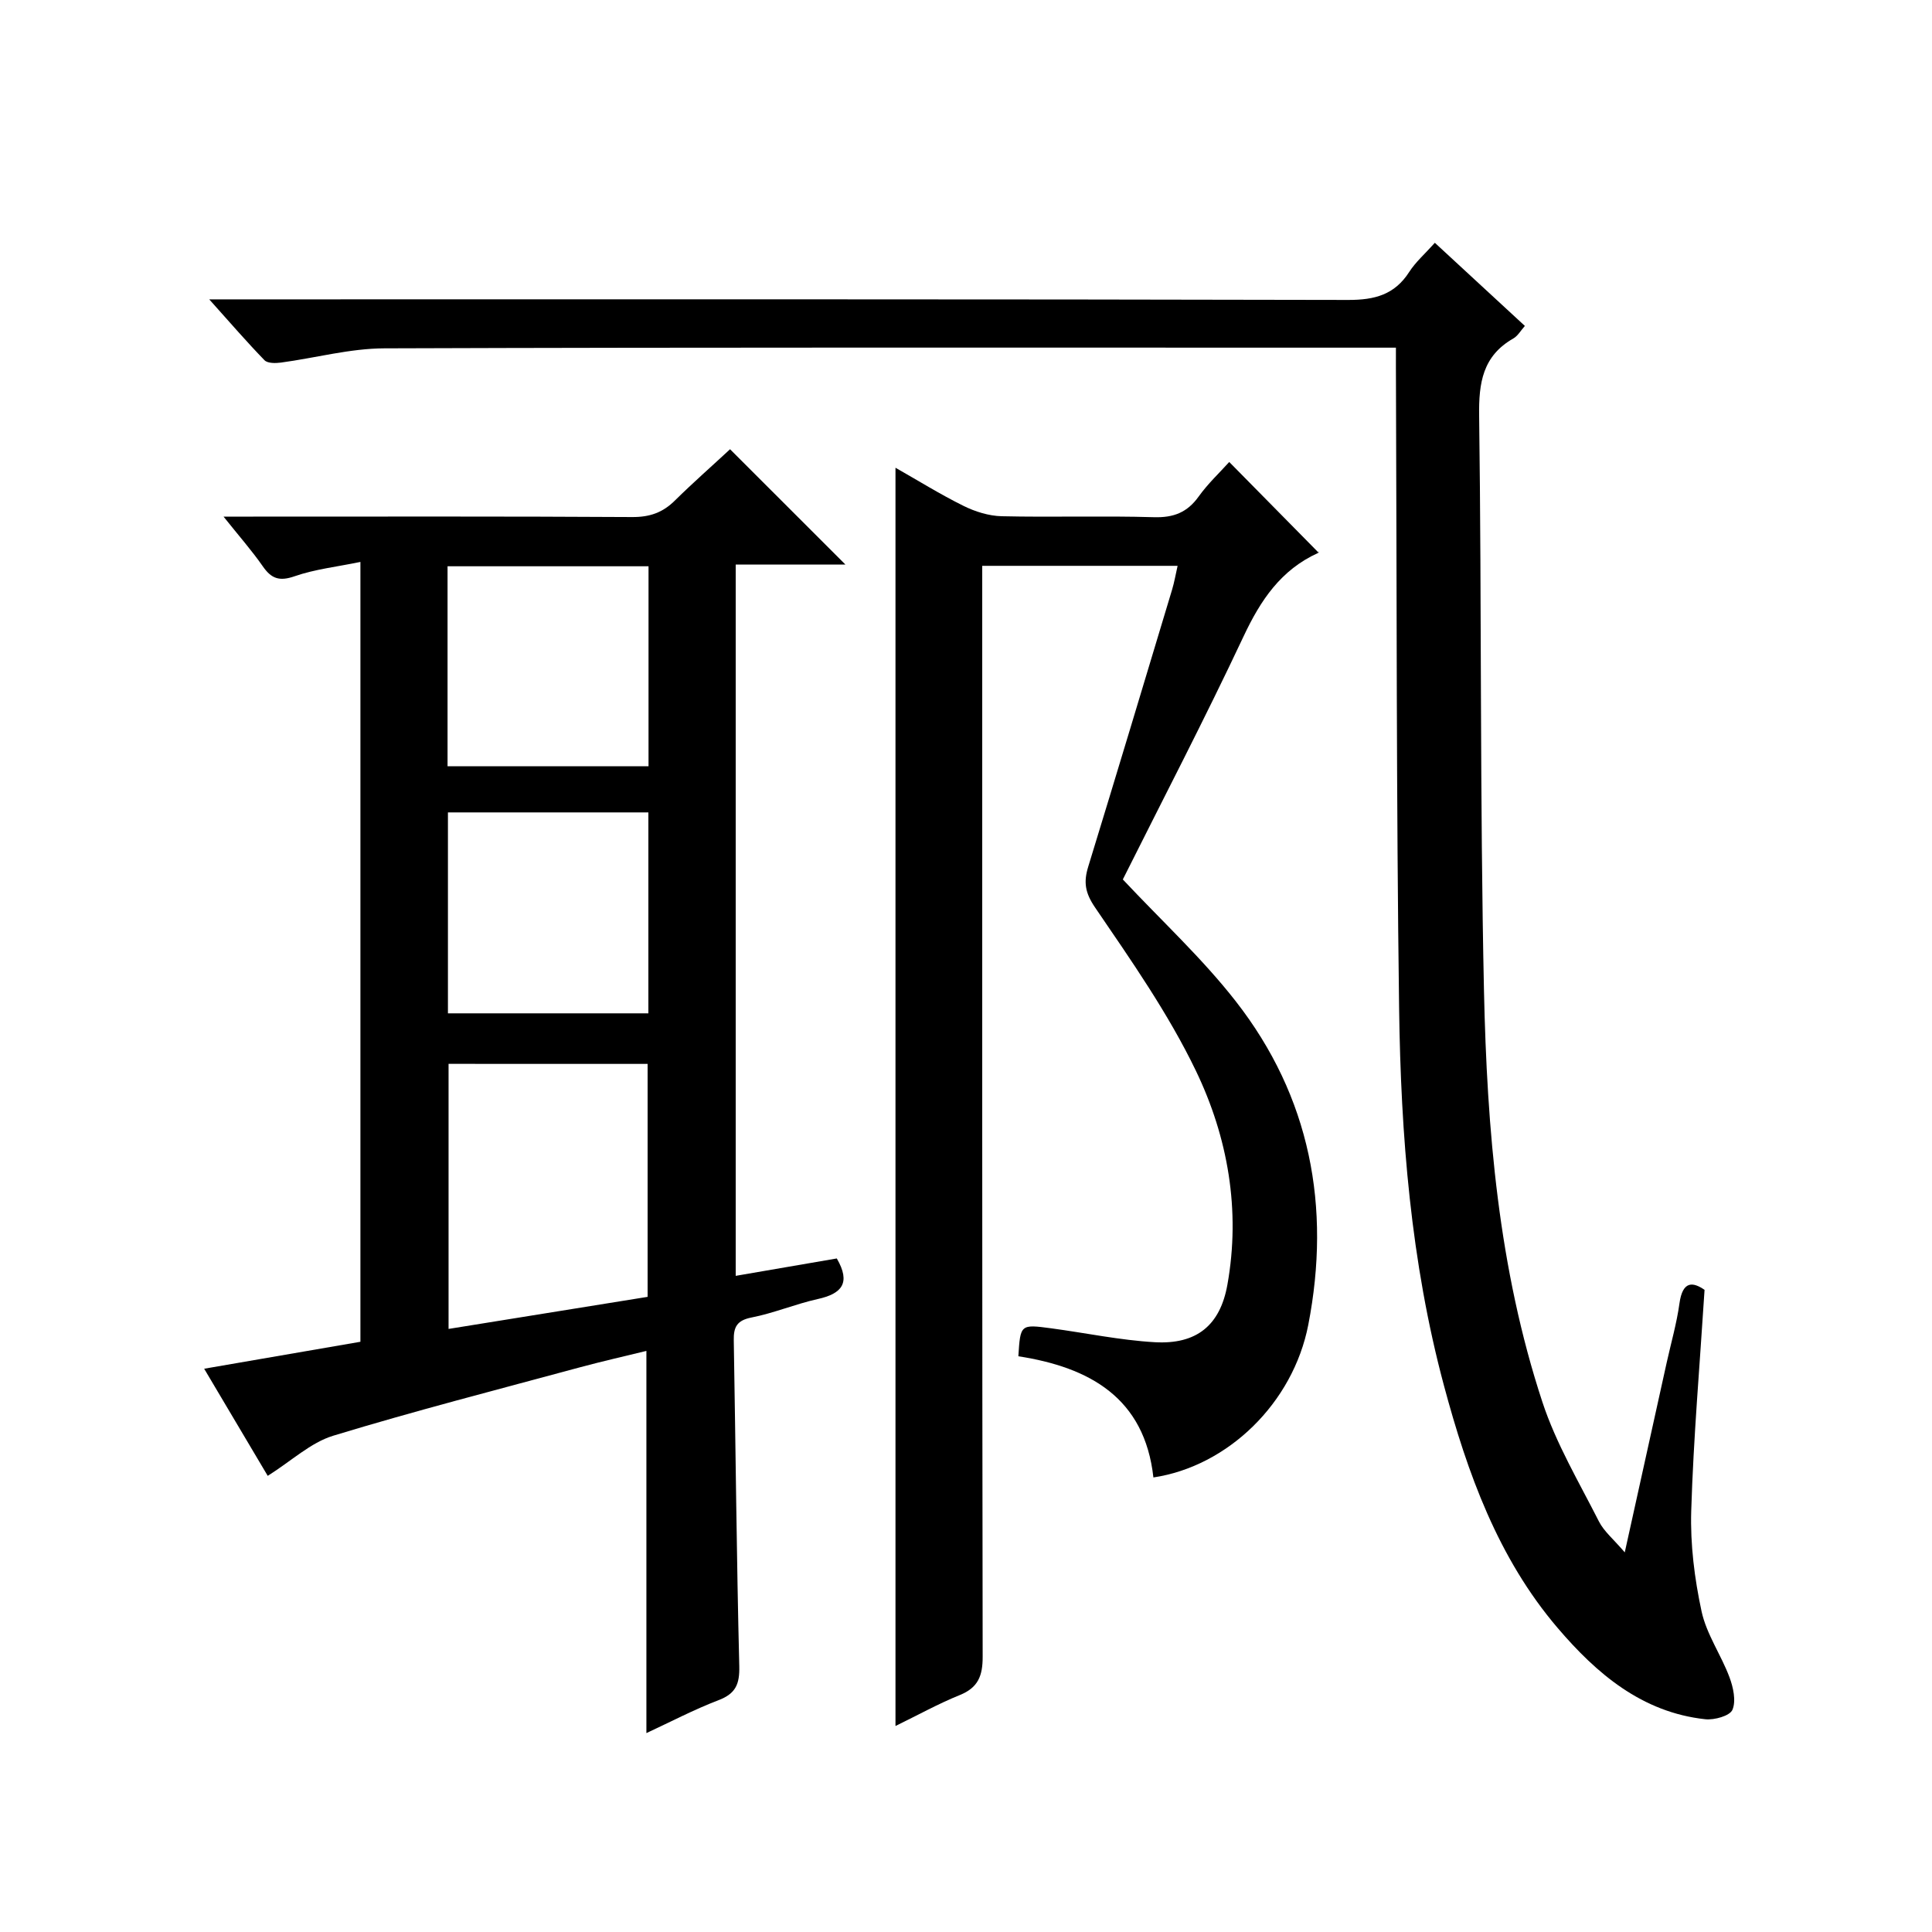
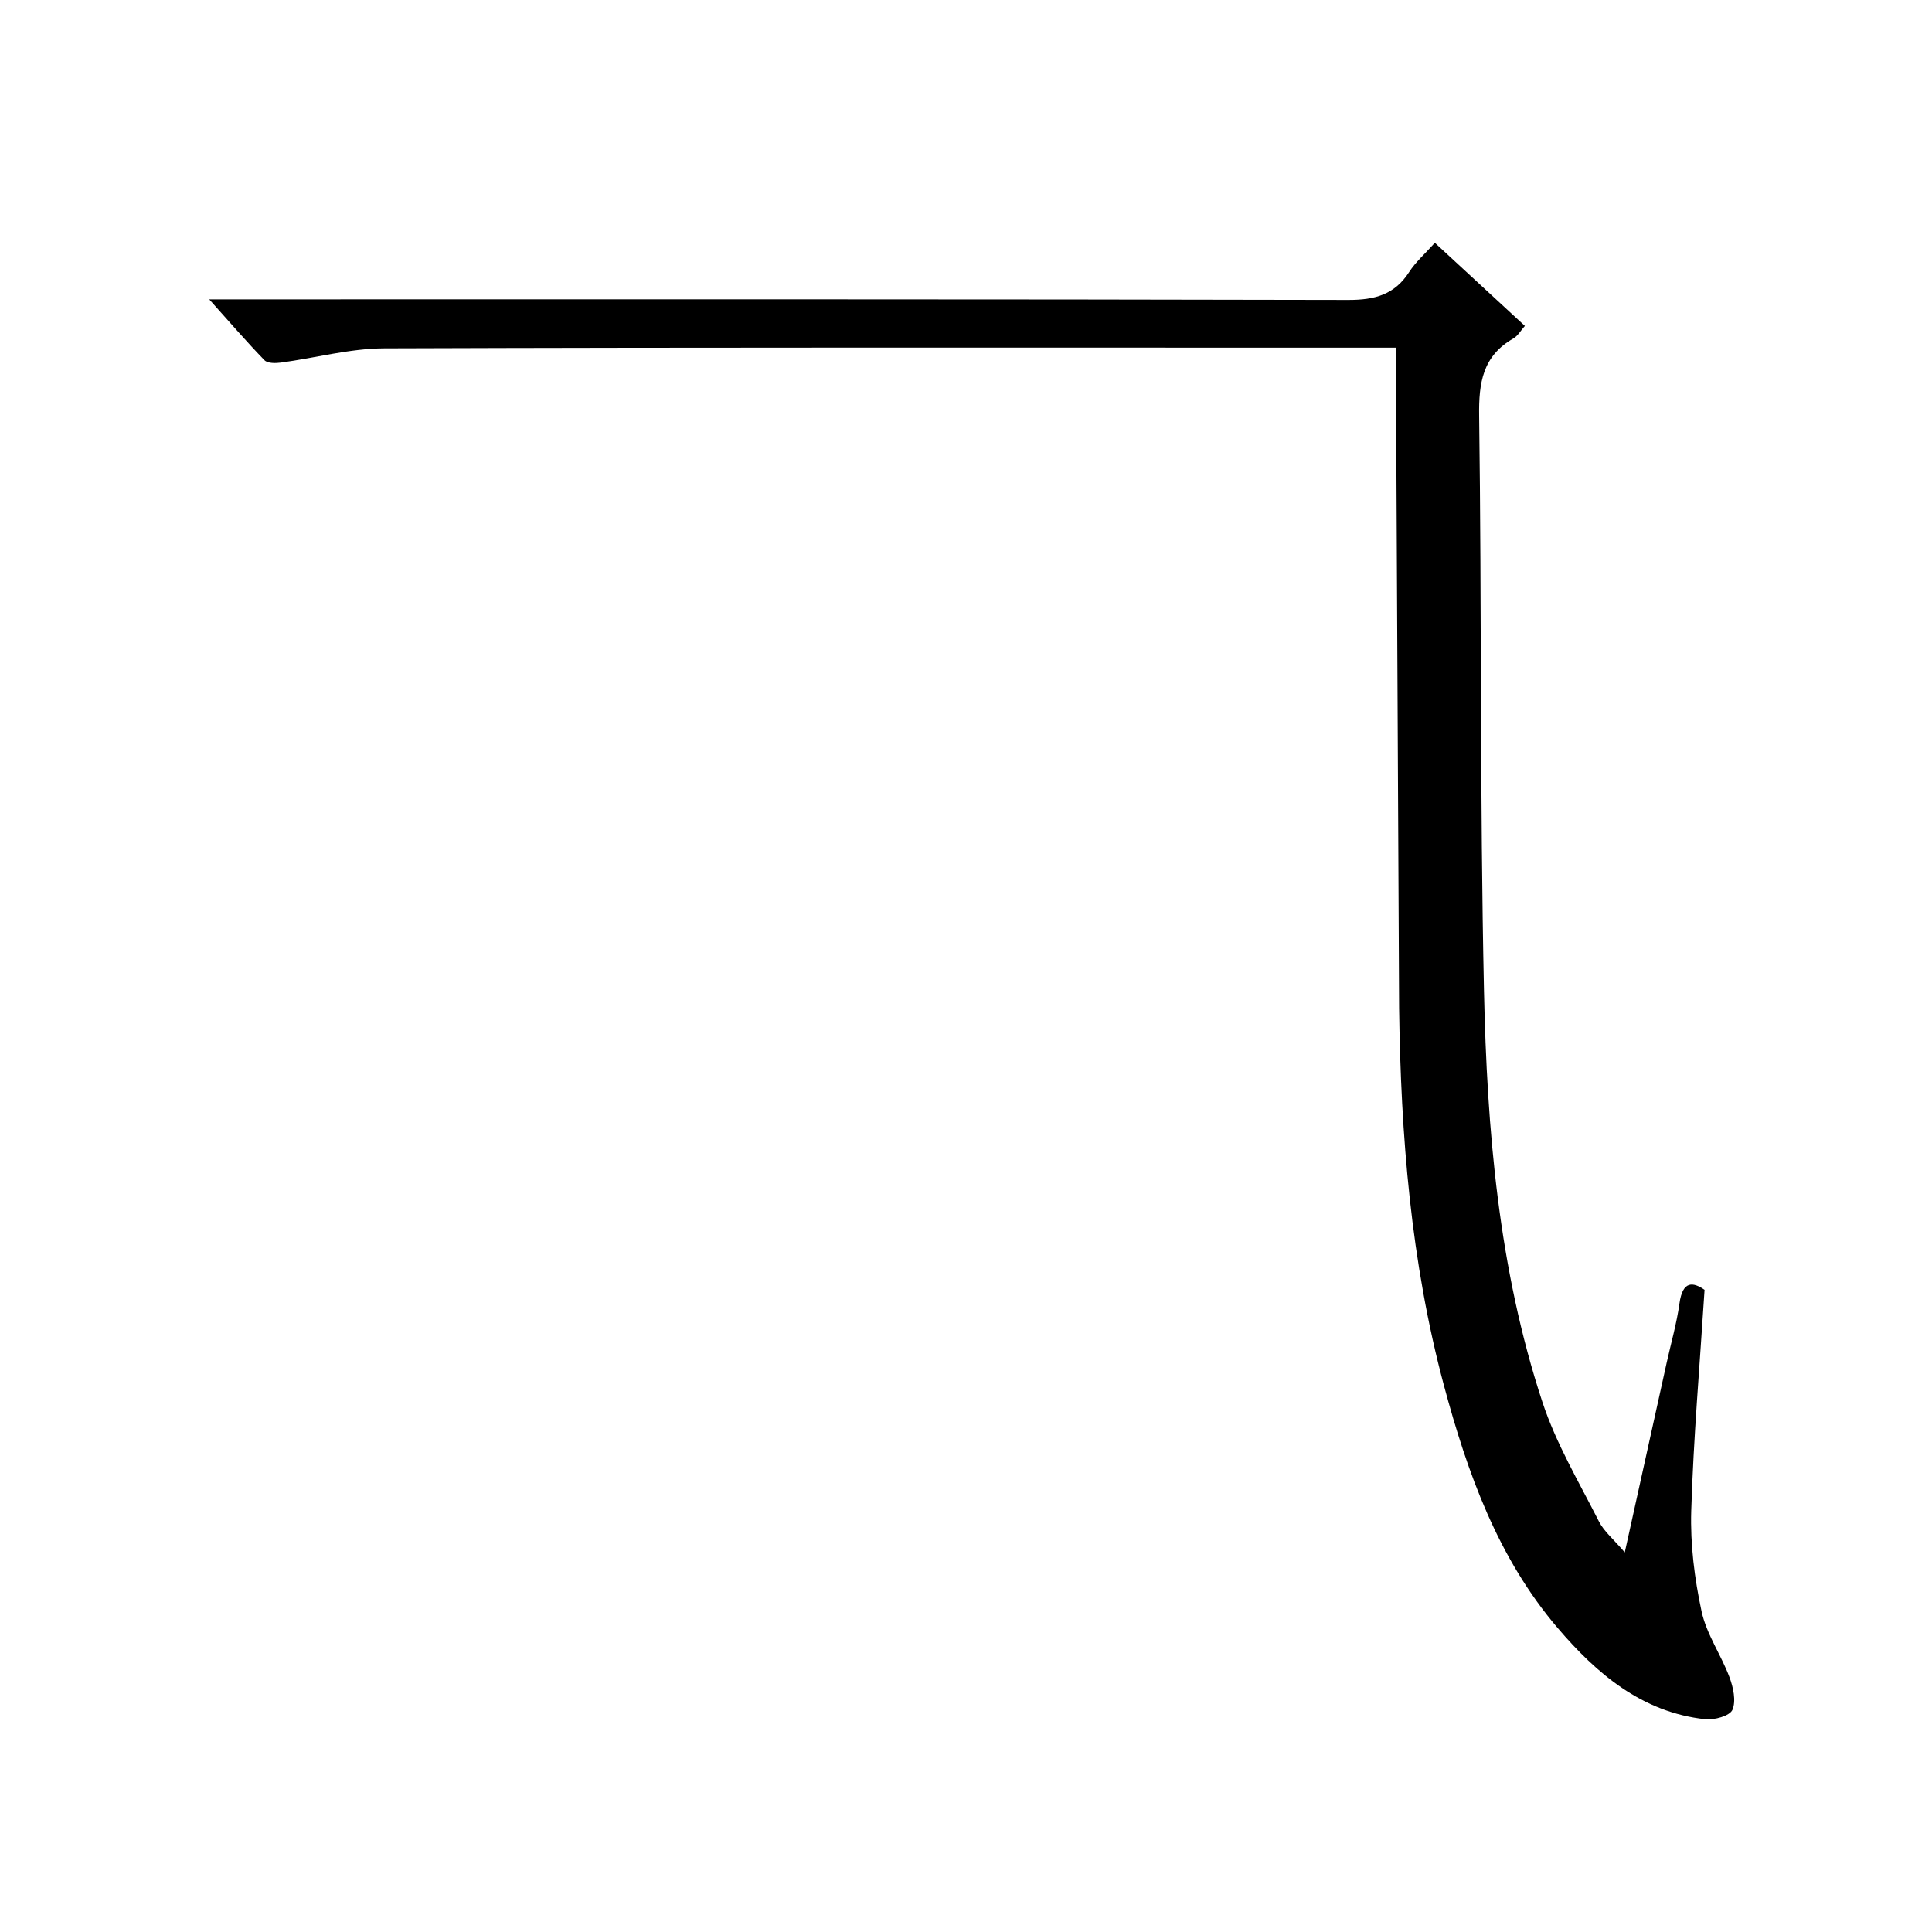
<svg xmlns="http://www.w3.org/2000/svg" version="1.1" id="ZDIC" x="0px" y="0px" viewBox="0 0 400 400" style="enable-background:new 0 0 400 400;" xml:space="preserve">
  <g>
-     <path d="M151.15,93.01c8.26,8.26,16.07,16.06,23.88,23.87c-7.19,0-14.77,0-22.71,0c0,49.1,0,97.82,0,147.27   c7.1-1.22,14.09-2.42,20.93-3.6c2.96,5.11,1.02,7.3-3.93,8.4c-4.64,1.03-9.1,2.92-13.75,3.83c-3.04,0.6-3.7,2.01-3.65,4.73   c0.39,22.48,0.58,44.97,1.14,67.44c0.09,3.74-0.74,5.7-4.31,7.06c-5.07,1.94-9.9,4.48-14.92,6.81c0-26.33,0-52.33,0-79.13   c-4.36,1.07-9.01,2.12-13.62,3.36c-17.1,4.63-34.28,9.04-51.22,14.2c-4.68,1.43-8.63,5.21-13.56,8.31   c-4.15-7-8.57-14.45-13.16-22.18c11.18-1.93,21.77-3.75,32.35-5.58c0-53.78,0-107.04,0-161.46c-4.86,1.01-9.41,1.5-13.63,2.97   c-3.14,1.09-4.8,0.51-6.58-2.06c-2.26-3.25-4.89-6.23-8.13-10.29c2.72,0,4.43,0,6.14,0c26.16,0,52.32-0.07,78.48,0.09   c3.63,0.02,6.33-0.93,8.85-3.44C143.53,99.88,147.54,96.37,151.15,93.01z M92.87,220.26c0,18.37,0,36.48,0,54.88   c14.09-2.27,27.61-4.45,41.21-6.64c0-16.25,0-32.25,0-48.23C120.05,220.26,106.47,220.26,92.87,220.26z M134.27,117.24   c-14.2,0-27.78,0-41.61,0c0,13.97,0,27.68,0,41.41c14.04,0,27.74,0,41.61,0C134.27,144.71,134.27,131.13,134.27,117.24z    M92.74,168.2c0,14.14,0,27.83,0,41.6c14,0,27.6,0,41.5,0c0-13.93,0-27.66,0-41.6C120.34,168.2,106.73,168.2,92.74,168.2z" />
-     <path d="M289.01,71.98c-2.36,0-4.16,0-5.95,0c-67.82,0-135.65-0.09-203.47,0.14c-7.14,0.02-14.27,1.99-21.43,2.95   c-1.12,0.15-2.76,0.17-3.4-0.49c-3.67-3.78-7.11-7.77-11.44-12.6c3.01,0,4.93,0,6.84,0c76.32,0,152.64-0.06,228.97,0.12   c5.47,0.01,9.6-1.07,12.63-5.79c1.32-2.06,3.24-3.73,5.31-6.04c6.29,5.81,12.35,11.4,18.64,17.21c-0.88,0.99-1.47,2.07-2.38,2.59   c-6.36,3.62-7.19,9.19-7.09,16.02c0.53,39.65,0.15,79.31,1,118.95c0.62,28.82,3,57.62,12.1,85.25c2.83,8.59,7.57,16.56,11.69,24.69   c1.06,2.1,3.07,3.73,5.36,6.42c3.06-13.84,5.87-26.59,8.69-39.33c0.9-4.06,2.06-8.08,2.63-12.19c0.66-4.79,2.82-4.47,5.2-2.83   c-0.99,15.6-2.3,30.67-2.76,45.77c-0.21,6.92,0.68,14.01,2.14,20.79c1.02,4.73,4.04,9,5.77,13.62c0.79,2.11,1.41,4.92,0.62,6.77   c-0.54,1.26-3.75,2.15-5.62,1.95c-13.11-1.42-22.51-9.46-30.55-18.88c-12.37-14.48-18.69-32.07-23.55-50.18   c-6.87-25.6-8.94-51.84-9.29-78.17c-0.58-43.15-0.47-86.31-0.65-129.46C289,77.1,289.01,74.94,289.01,71.98z" />
-     <path d="M185.4,357.35c0-87.04,0-173.44,0-260.51c4.69,2.66,9.26,5.51,14.07,7.89c2.42,1.2,5.26,2.09,7.93,2.15   c10.49,0.24,21-0.11,31.49,0.2c4.08,0.12,6.91-0.97,9.28-4.28c1.91-2.67,4.36-4.96,6.33-7.15c6.22,6.31,12.24,12.42,18.46,18.73   c0.23-0.46,0.16,0-0.08,0.11c-7.7,3.5-11.9,9.79-15.42,17.28c-8.06,17.14-16.81,33.95-24.99,50.31   c8.09,8.63,16.46,16.35,23.37,25.21c15.46,19.79,19.76,42.59,15.03,66.98c-3.16,16.27-16.72,29.32-32.07,31.62   c-1.83-16.5-13.21-22.8-27.96-25.09c0.42-6.61,0.42-6.64,6.78-5.79c7.16,0.96,14.28,2.47,21.46,2.88   c8.62,0.49,13.53-3.44,15.04-11.91c2.76-15.41,0.11-30.5-6.52-44.28c-5.72-11.88-13.42-22.88-20.88-33.82   c-2.1-3.08-2.39-5.28-1.41-8.46c5.85-19.08,11.6-38.2,17.35-57.31c0.47-1.55,0.74-3.17,1.15-4.96c-13.41,0-26.55,0-40.45,0   c0,2.21,0,4.31,0,6.41c0,73.15-0.03,146.29,0.09,219.44c0.01,3.97-0.94,6.41-4.75,7.95C194.29,352.73,190.1,355.06,185.4,357.35z" />
+     <path d="M289.01,71.98c-2.36,0-4.16,0-5.95,0c-67.82,0-135.65-0.09-203.47,0.14c-7.14,0.02-14.27,1.99-21.43,2.95   c-1.12,0.15-2.76,0.17-3.4-0.49c-3.67-3.78-7.11-7.77-11.44-12.6c3.01,0,4.93,0,6.84,0c76.32,0,152.64-0.06,228.97,0.12   c5.47,0.01,9.6-1.07,12.63-5.79c1.32-2.06,3.24-3.73,5.31-6.04c6.29,5.81,12.35,11.4,18.64,17.21c-0.88,0.99-1.47,2.07-2.38,2.59   c-6.36,3.62-7.19,9.19-7.09,16.02c0.53,39.65,0.15,79.31,1,118.95c0.62,28.82,3,57.62,12.1,85.25c2.83,8.59,7.57,16.56,11.69,24.69   c1.06,2.1,3.07,3.73,5.36,6.42c3.06-13.84,5.87-26.59,8.69-39.33c0.9-4.06,2.06-8.08,2.63-12.19c0.66-4.79,2.82-4.47,5.2-2.83   c-0.99,15.6-2.3,30.67-2.76,45.77c-0.21,6.92,0.68,14.01,2.14,20.79c1.02,4.73,4.04,9,5.77,13.62c0.79,2.11,1.41,4.92,0.62,6.77   c-0.54,1.26-3.75,2.15-5.62,1.95c-13.11-1.42-22.51-9.46-30.55-18.88c-12.37-14.48-18.69-32.07-23.55-50.18   c-6.87-25.6-8.94-51.84-9.29-78.17C289,77.1,289.01,74.94,289.01,71.98z" />
  </g>
</svg>